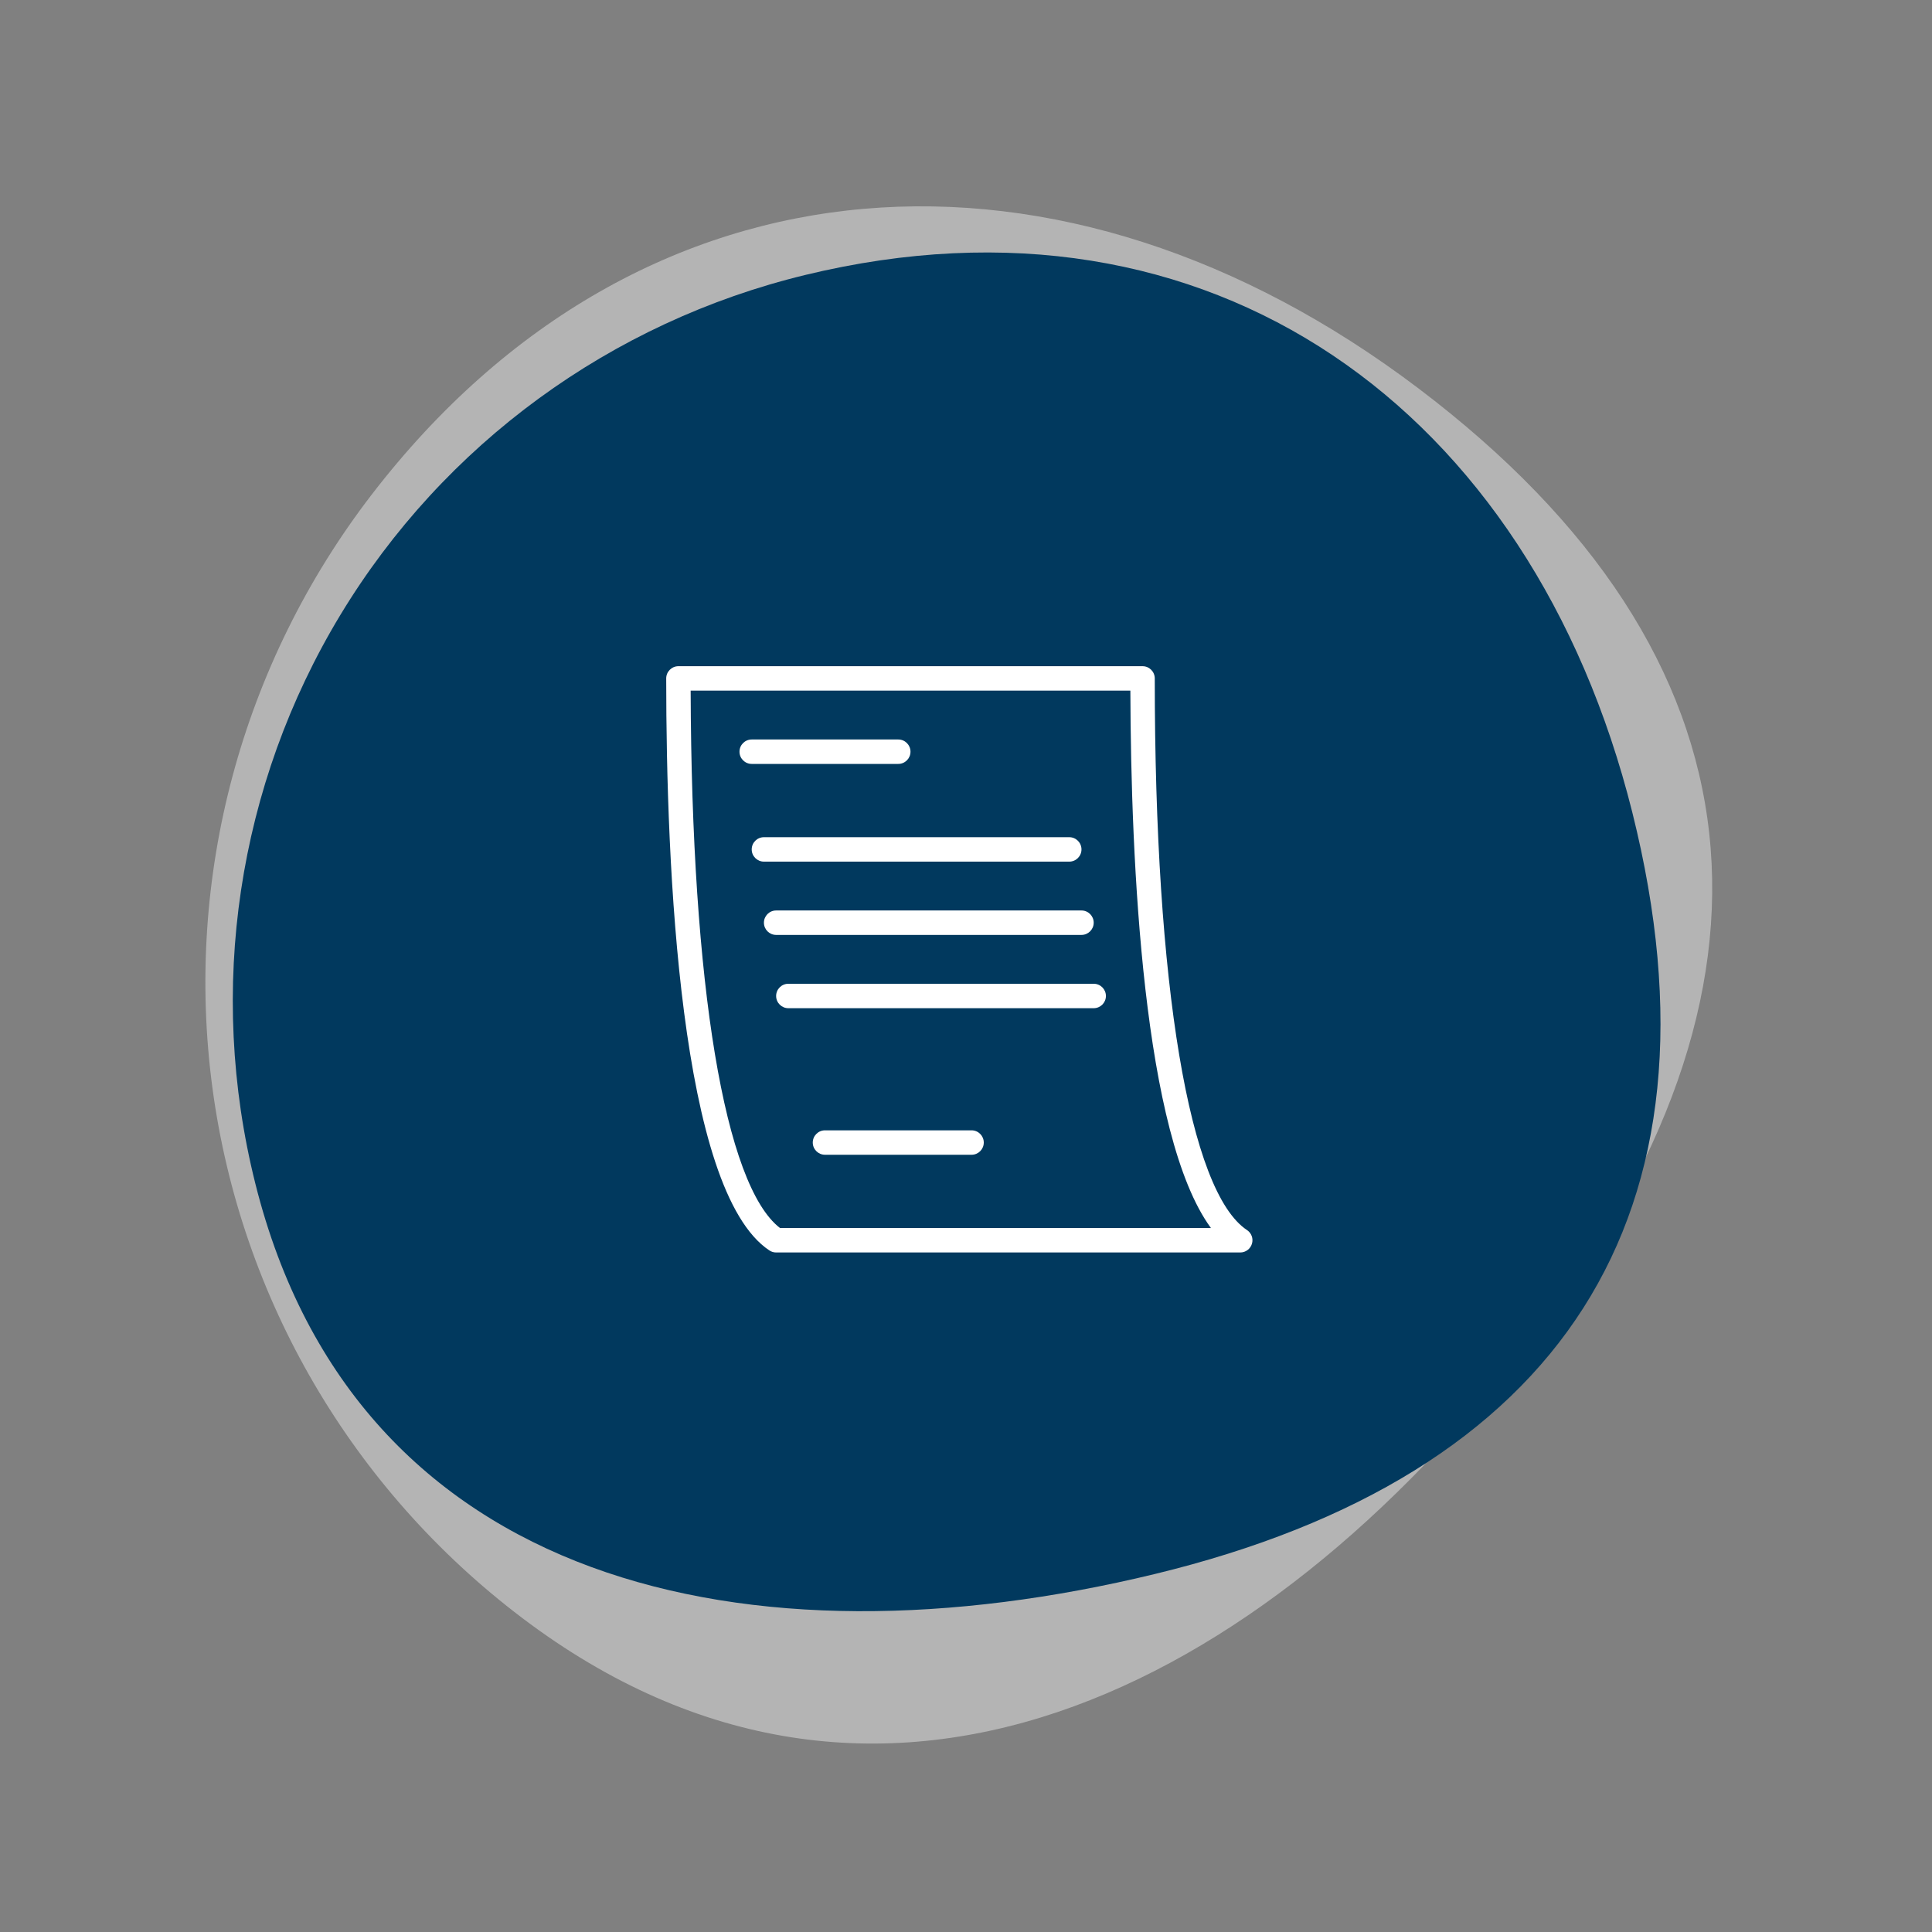
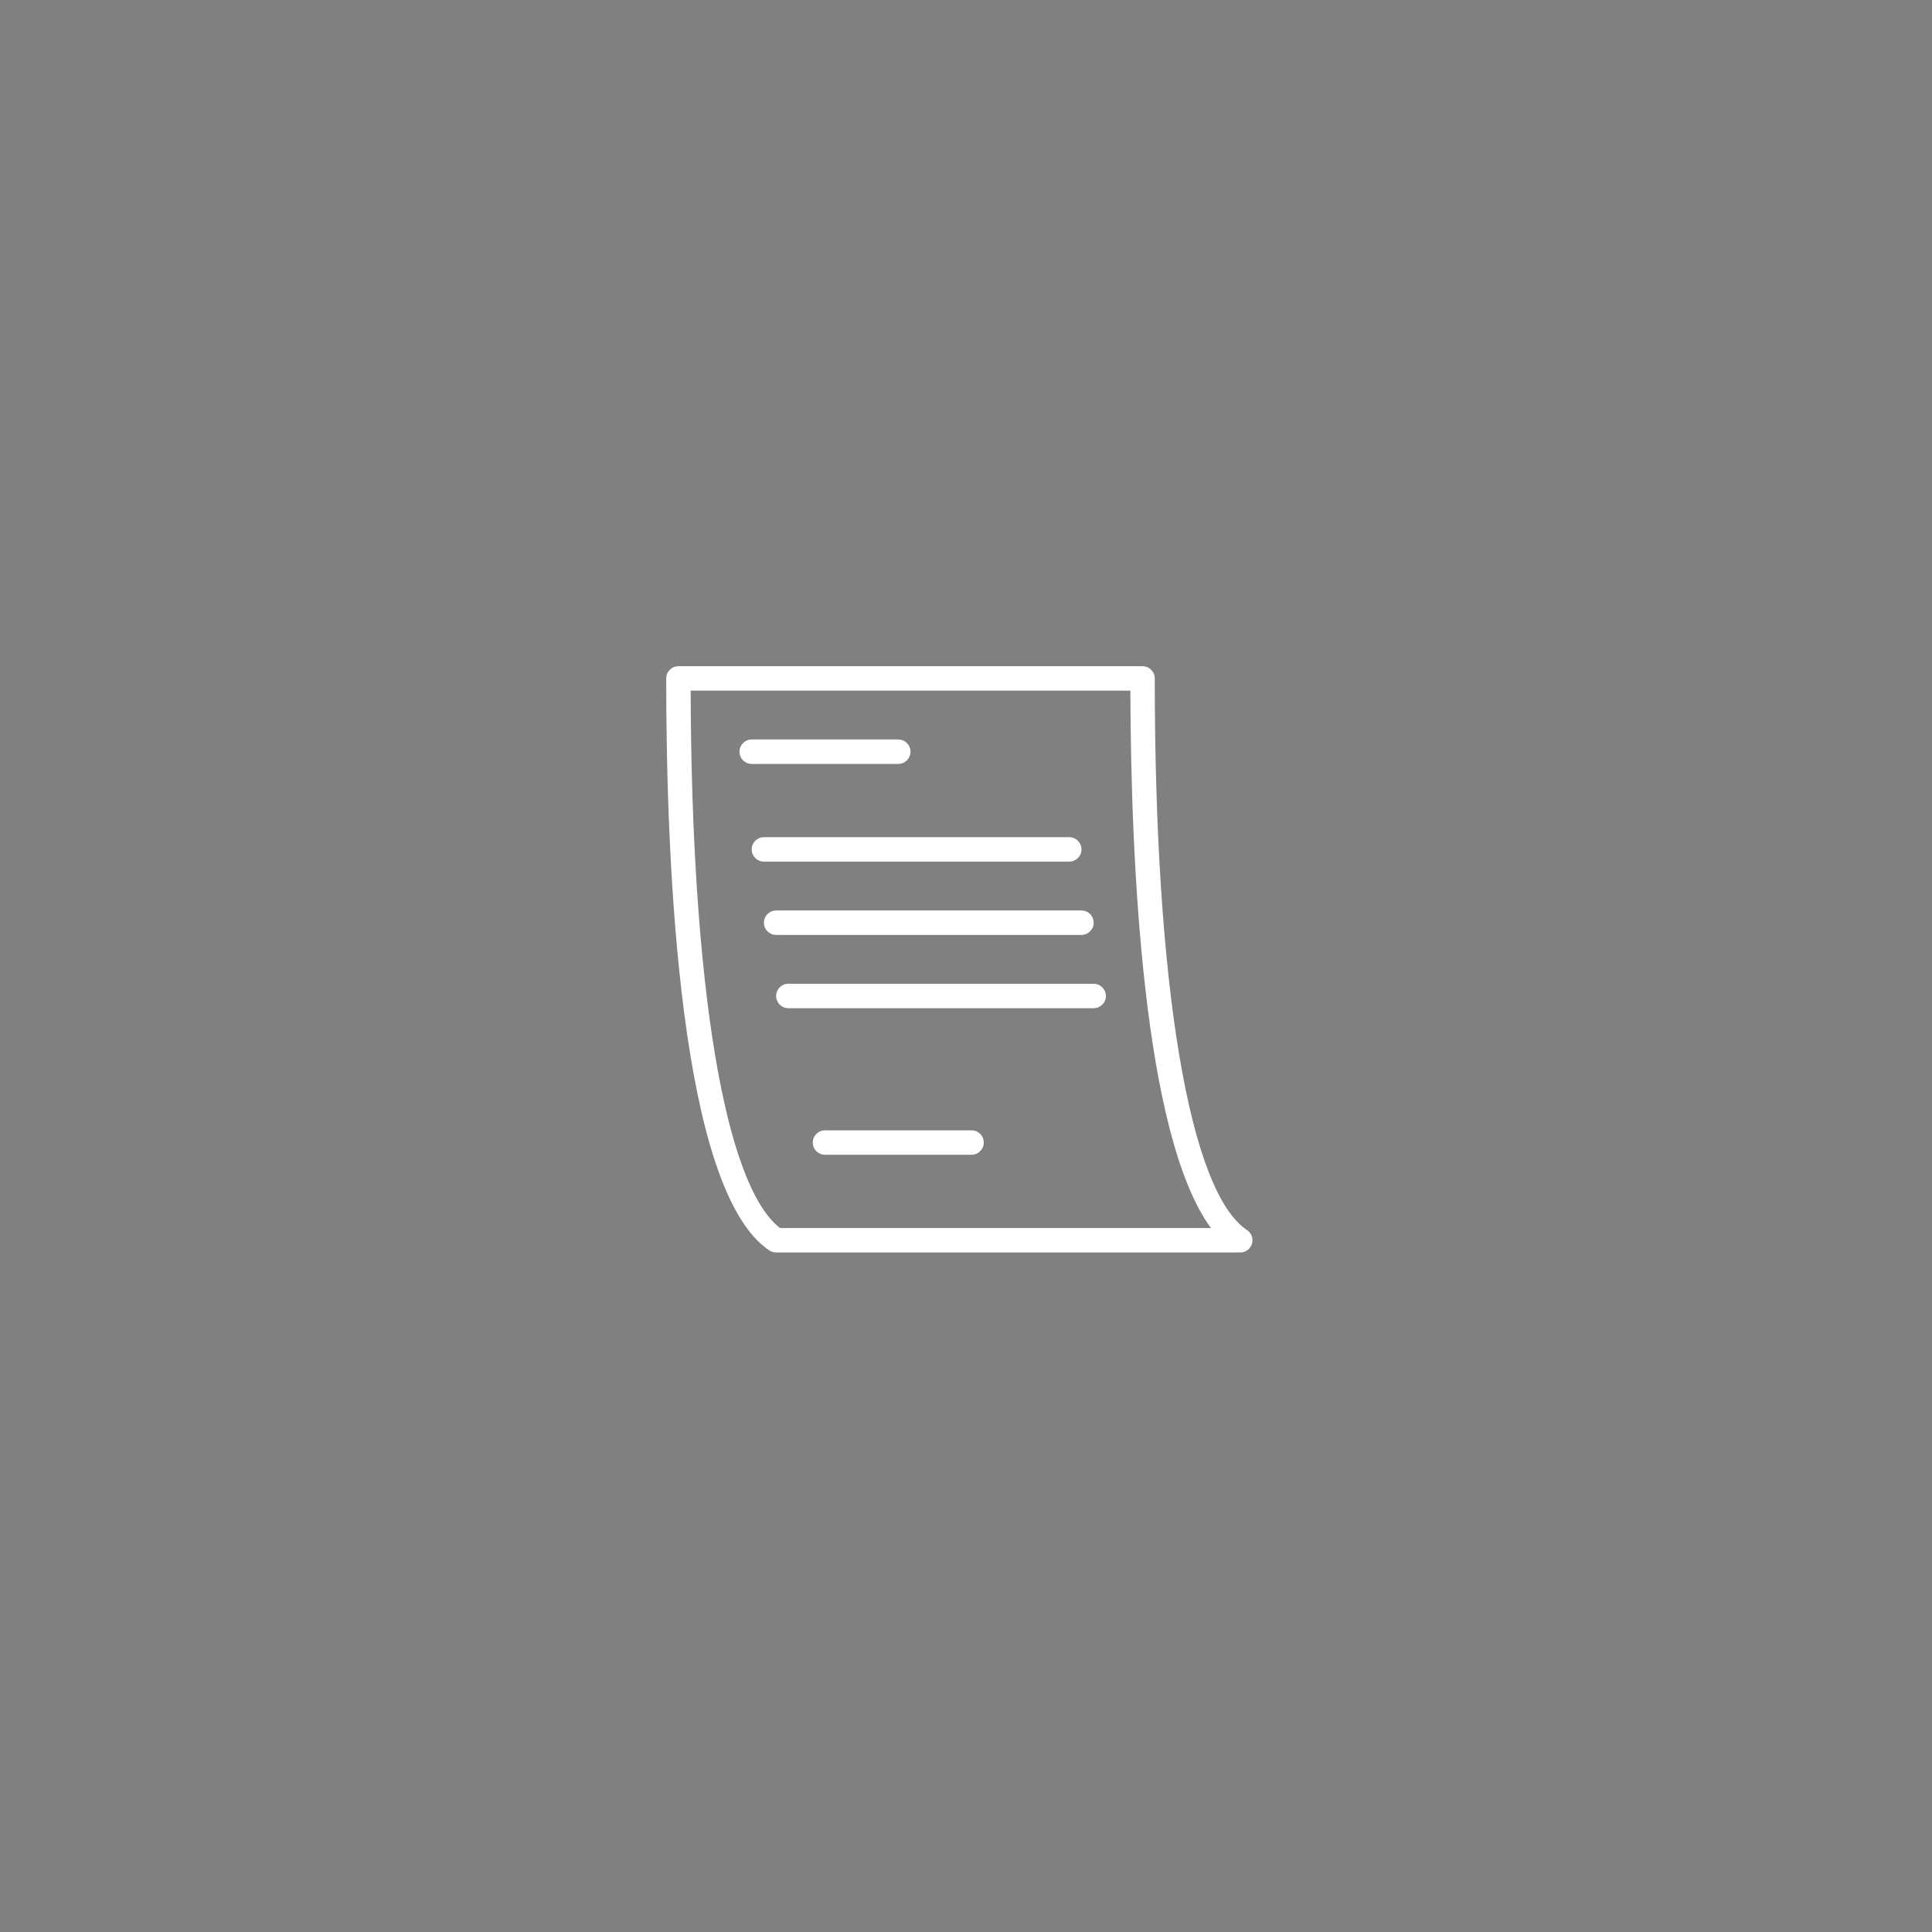
<svg xmlns="http://www.w3.org/2000/svg" width="145" height="145" viewBox="0 0 145 145" fill="none">
  <rect x="0" y="0" width="145" height="145" fill="#808080" stroke="none" />
-   <path opacity="0.74" d="M114.904 100.628C94.57 127.082 65.757 141.537 39.193 121.432C26.429 111.776 18.066 97.472 15.945 81.665C13.824 65.858 18.117 49.842 27.882 37.14C48.216 10.687 79.859 9.014 106.455 29.147C133.05 49.28 135.239 74.183 114.904 100.628Z" fill="#C7C7C7" />
-   <path d="M86.673 118.132C56.281 125.5 26.747 119.124 19.164 88.833C15.517 74.282 17.816 58.923 25.556 46.134C33.296 33.345 45.843 24.173 60.437 20.636C90.829 13.268 114.918 30.641 122.508 60.971C130.097 91.3 117.062 110.771 86.673 118.132Z" fill="#01395E" />
  <path d="M93.59 92.319C89.256 89.446 86.667 73.969 86.667 50.917C86.667 50.411 86.257 50 85.751 50H50.917C50.411 50 50 50.411 50 50.917C50 65.033 51.007 89.382 57.744 93.848C57.895 93.947 58.069 94 58.25 94H93.084C93.489 94 93.845 93.734 93.96 93.347C94.078 92.96 93.927 92.543 93.59 92.319ZM58.544 92.167C54.393 88.977 51.901 74.002 51.835 51.833H84.836C84.876 64.746 85.789 85.22 90.884 92.167H58.544ZM67.417 57.333C67.923 57.333 68.334 56.923 68.334 56.417C68.334 55.911 67.923 55.5 67.417 55.5H56.417C55.911 55.5 55.5 55.911 55.5 56.417C55.5 56.923 55.911 57.333 56.417 57.333H67.417ZM81.167 70.167C81.673 70.167 82.084 69.756 82.084 69.25C82.084 68.744 81.673 68.333 81.167 68.333H58.25C57.744 68.333 57.334 68.744 57.334 69.25C57.334 69.756 57.744 70.167 58.25 70.167H81.167ZM80.251 64.667C80.757 64.667 81.167 64.256 81.167 63.75C81.167 63.244 80.757 62.833 80.251 62.833H57.334C56.828 62.833 56.417 63.244 56.417 63.75C56.417 64.256 56.828 64.667 57.334 64.667H80.251ZM82.084 73.833H59.167C58.661 73.833 58.25 74.244 58.25 74.75C58.25 75.256 58.661 75.667 59.167 75.667H82.084C82.59 75.667 83.001 75.256 83.001 74.75C83.001 74.244 82.59 73.833 82.084 73.833ZM72.917 84.833H61.917C61.411 84.833 61 85.244 61 85.75C61 86.256 61.411 86.667 61.917 86.667H72.917C73.423 86.667 73.834 86.256 73.834 85.75C73.834 85.244 73.423 84.833 72.917 84.833Z" fill="white" />
</svg>